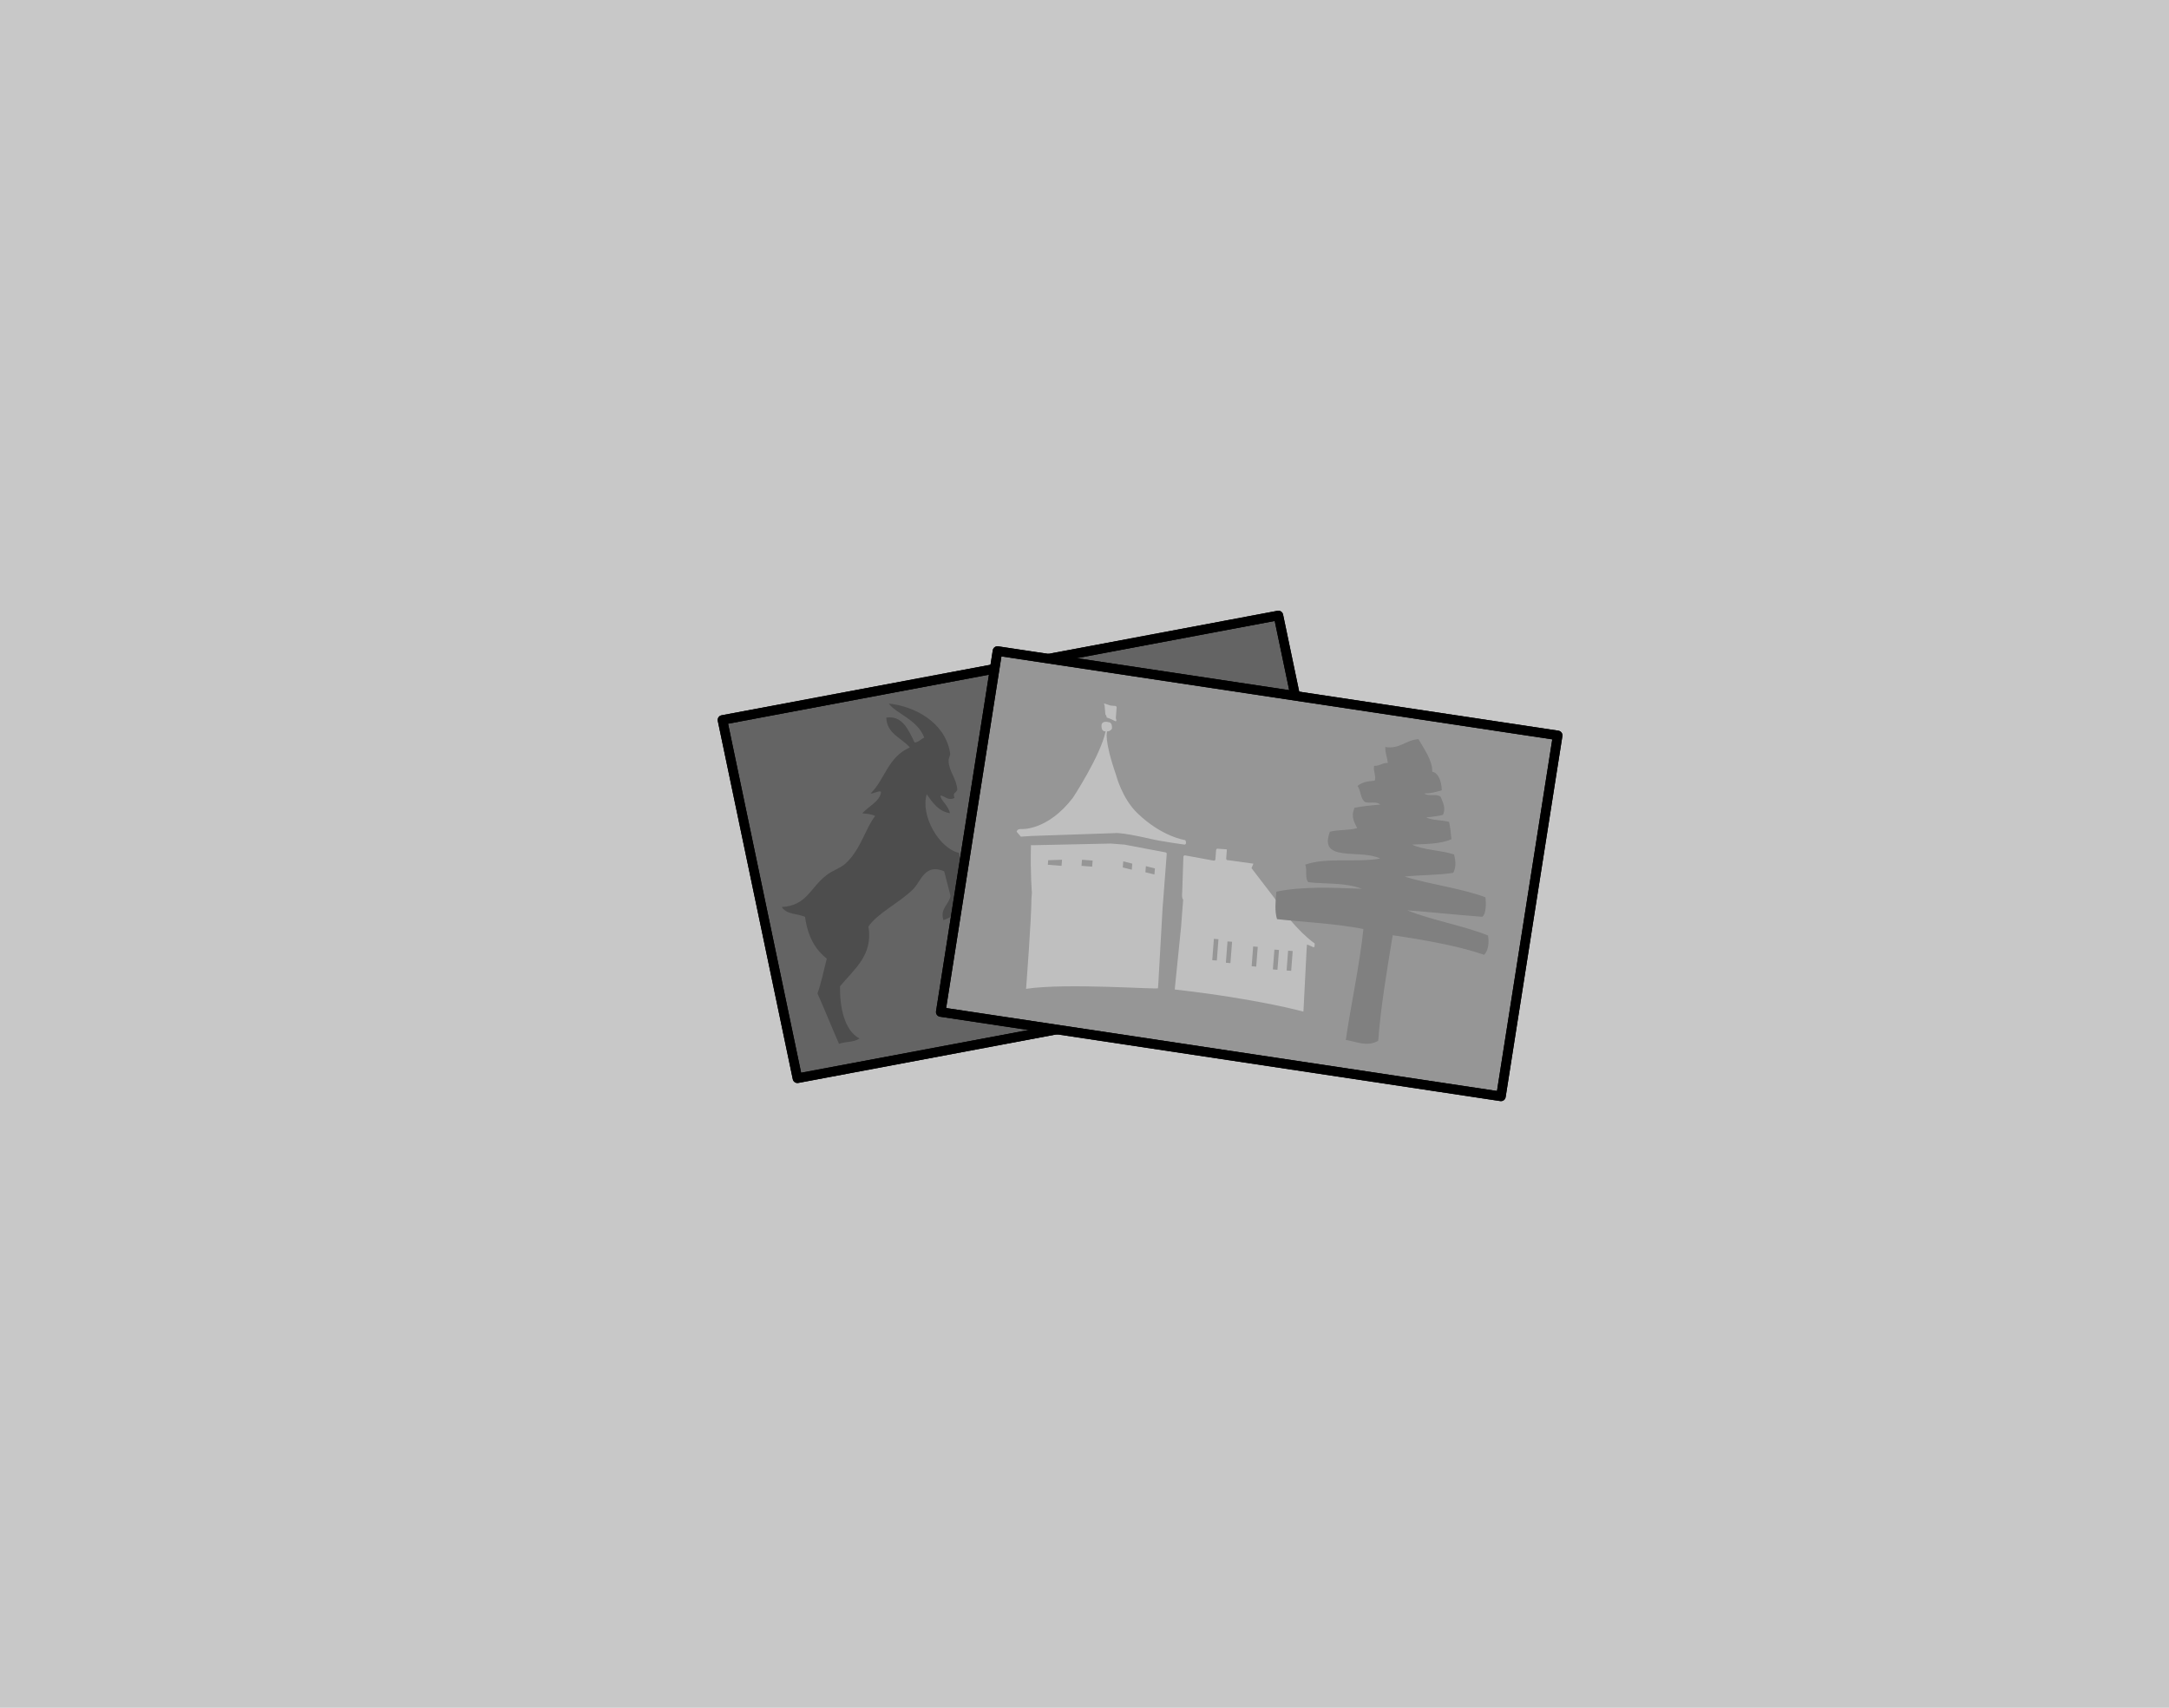
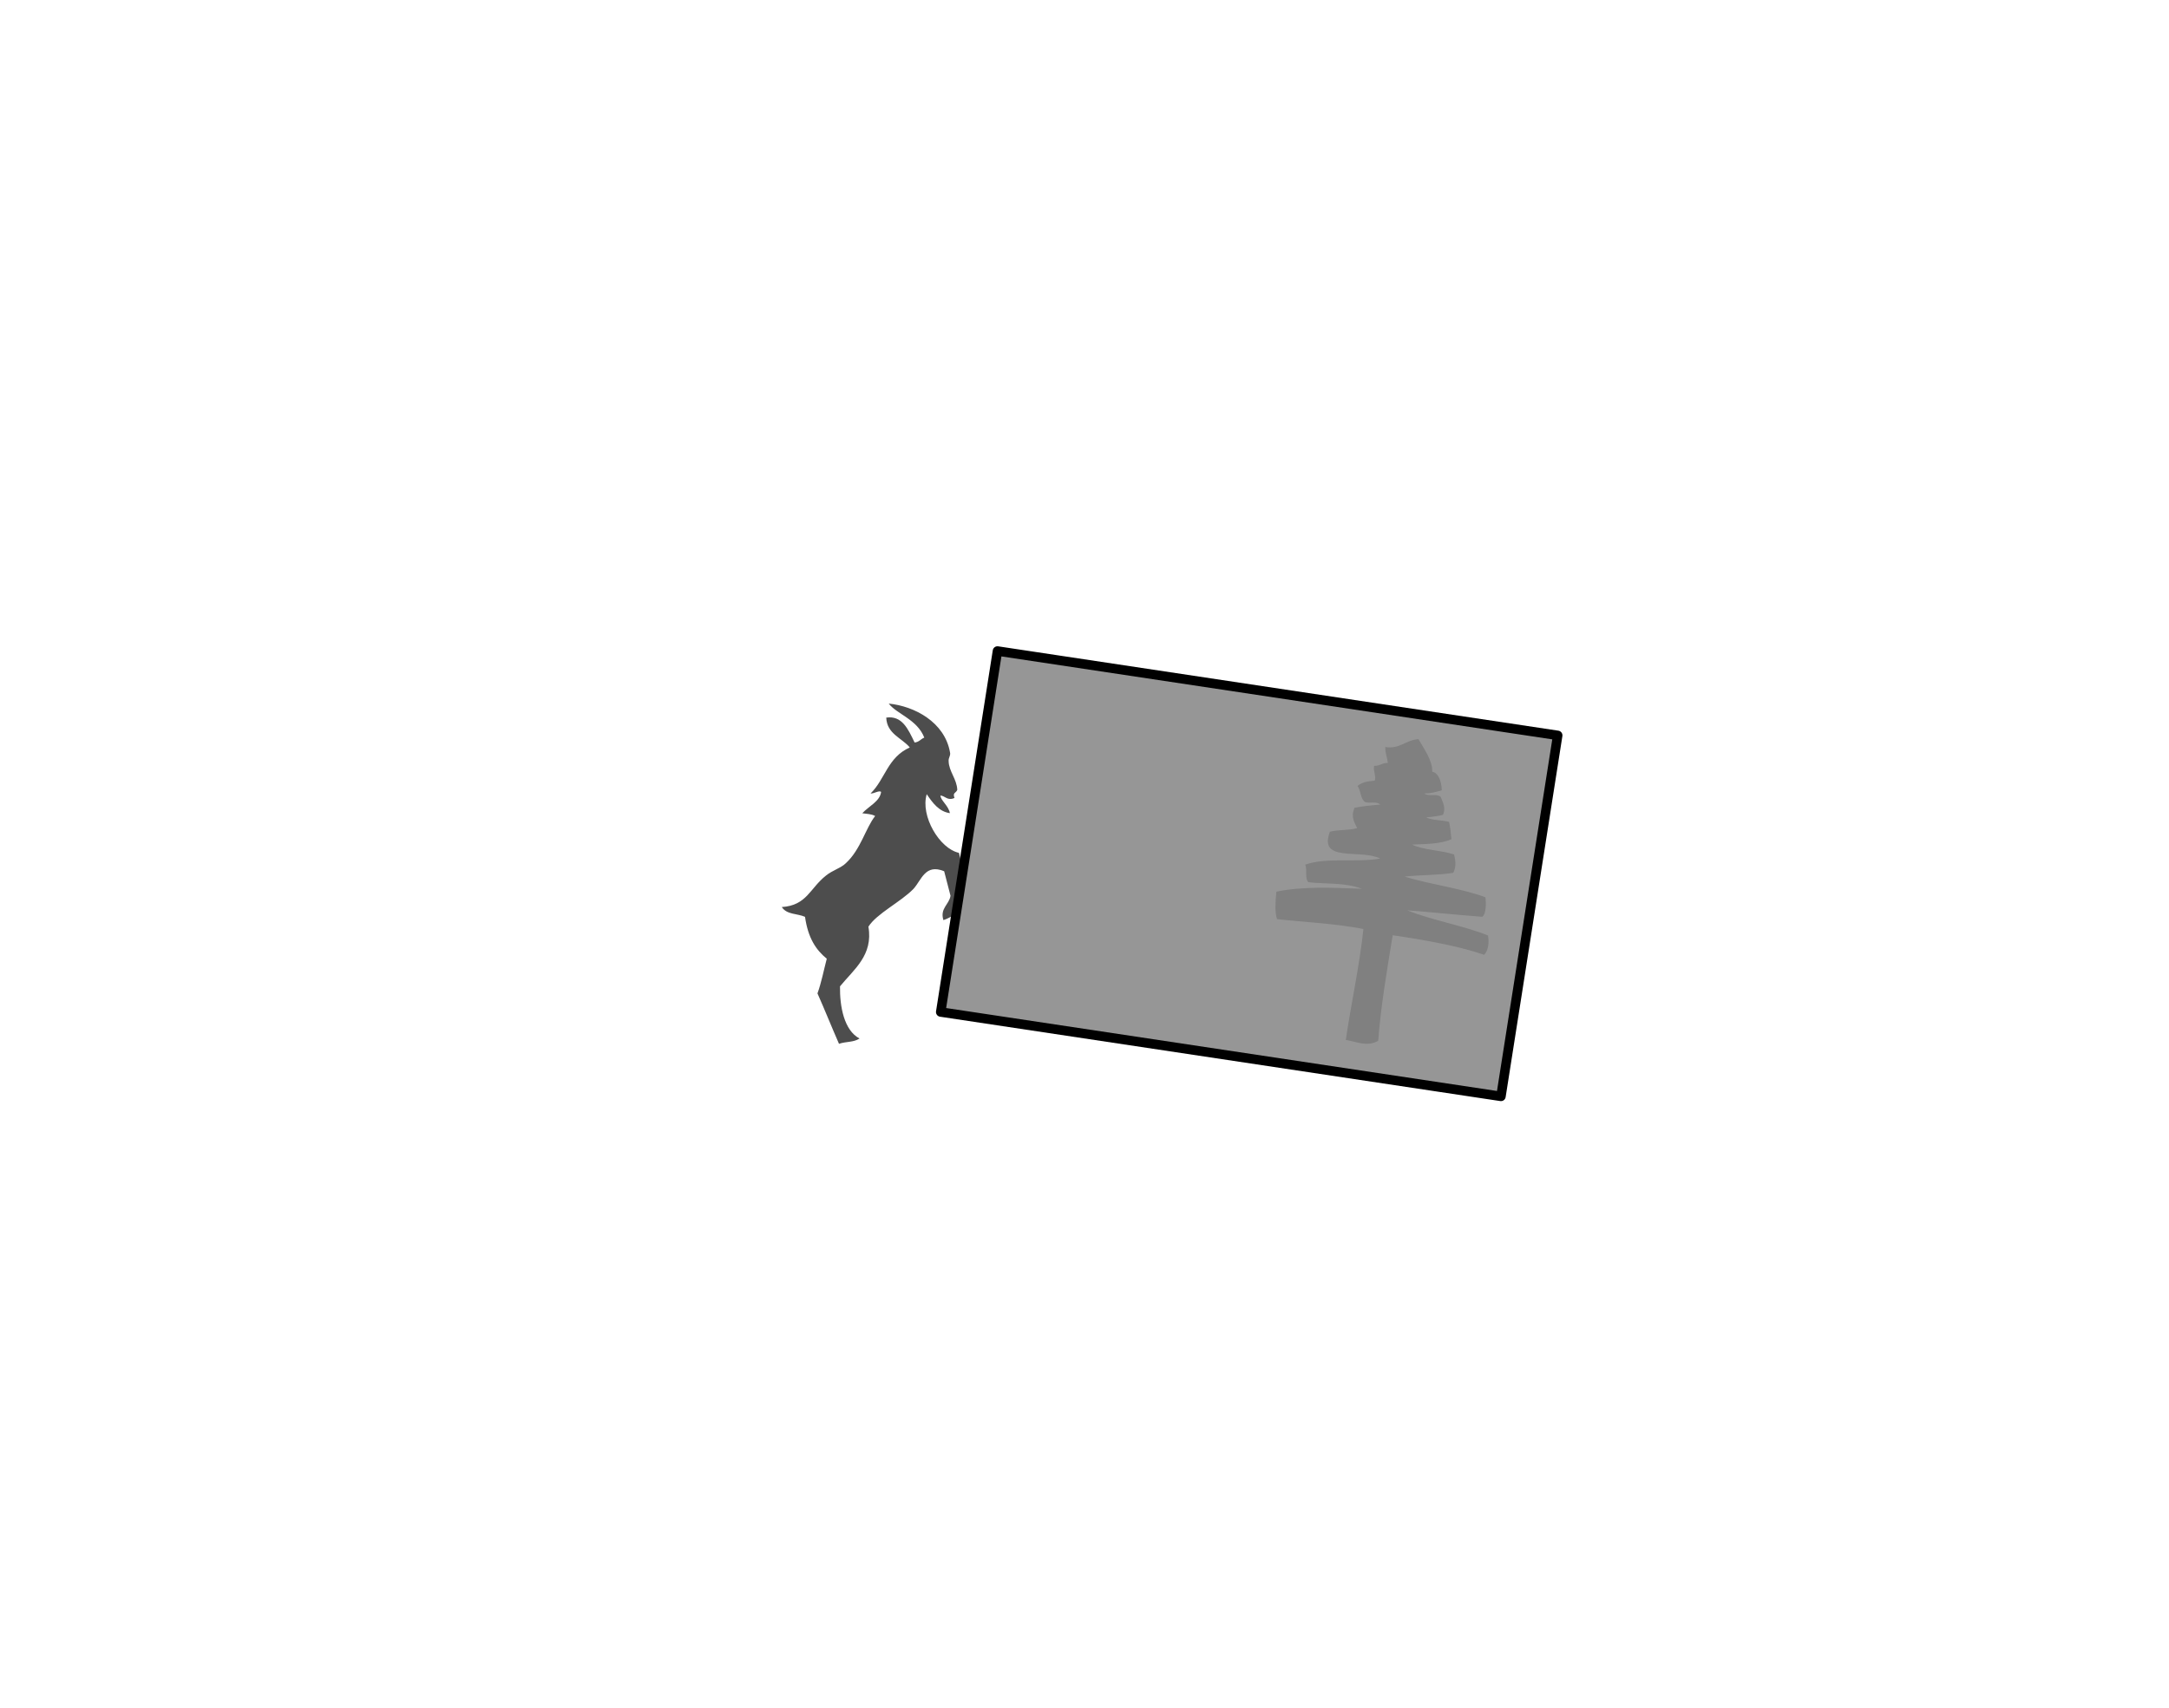
<svg xmlns="http://www.w3.org/2000/svg" clip-rule="evenodd" fill-rule="evenodd" stroke-linecap="round" stroke-linejoin="round" stroke-miterlimit="1.414" viewBox="0 0 80 63">
-   <path d="m0 0h80v63h-80z" fill="#c8c8c8" />
-   <path d="m47.152 22.704-20.506 3.855 2.766 13.218 20.506-3.855z" fill="#646464" stroke="#000" stroke-width=".35" />
-   <path d="m47.152 22.704-20.506 3.855 2.766 13.218 20.506-3.855z" fill="none" stroke="#000" stroke-width=".35" />
  <path d="m32.109 29.271c.539-.521.622-1.328 1.447-1.698-.293-.351-.847-.5-.868-1.101.585-.083.805.421 1.046.92.174-.022.215-.123.357-.182-.263-.673-1.008-.862-1.312-1.255.945.093 2.062.68 2.26 1.796.032.127-.062.196-.05.328.008.379.305.662.319 1.062-.057.127-.179.091-.103.296-.263.113-.333-.071-.518-.091.002.18.298.372.348.651-.396-.055-.636-.374-.854-.7-.242.804.474 2.011 1.187 2.164.185.805.48 1.514.258 2.043-.326.129-.499.331-.83.439-.135-.437.212-.571.262-.898l-.234-.905c-.703-.29-.835.327-1.133.651-.461.478-1.359.912-1.661 1.394.182 1.053-.537 1.575-1.048 2.201-.011.744.149 1.623.721 1.925-.231.149-.49.103-.758.195-.274-.625-.526-1.256-.794-1.86.144-.397.23-.846.343-1.279-.398-.324-.691-.764-.802-1.544-.281-.129-.671-.074-.857-.362.927-.06 1.033-.693 1.631-1.162.241-.197.556-.278.734-.459.545-.5.723-1.286 1.078-1.737-.132-.078-.311-.077-.475-.102.246-.266.65-.437.695-.786-.064-.073-.273.071-.389.056" fill="#4d4d4d" />
  <path d="m36.79 24.016 20.663 3.112-2.093 13.317-20.663-3.112z" fill="#969696" stroke="#000" stroke-width=".35" />
-   <path d="m36.79 24.016 20.663 3.112-2.093 13.317-20.663-3.112z" fill="none" stroke="#000" stroke-width=".35" />
-   <path d="m43.604 32.904.043-1.297s.005-.056.061-.052l1.059.194s.057.005.061-.052l.026-.337s.004-.056.06-.052l.338.026-.026.337s-.004.057.052.061l.056.004.895.125-.069.165.874 1.141c.705 1.129 1.458 1.639 1.458 1.639l-.009.112c-.004.057-.112-.008-.112-.008l-.165-.069s-.008.112-.013.168l-.112 2.197-.008.113s-1.661-.467-4.745-.817c0 0 .229-2.244.233-2.3l.056-.731.022-.281c-.052-.061-.043-.173-.035-.286zm3.85 2.897.169.013.056-.731-.169-.013zm-.506-.039.169.013.056-.731-.169-.013zm-.783-.117.169.013.056-.73-.169-.013zm-.951-.129.168.013.061-.787-.169-.013zm-.502-.095.169.013.06-.787-.169-.013zm-6.661-4.583 3.062-.104c.285-.035 1.341.216 1.341.216.333.082 1.228.207 1.228.207s.056.004.06-.052c0 0 .009-.112-.047-.117 0 0-.839-.12-1.735-.981-.579-.553-.796-1.418-.796-1.418-.463-1.336-.329-1.609-.329-1.609.113.009.178-.099.178-.099.017-.225-.096-.234-.096-.234-.276-.078-.289.091-.289.091-.022.281.151.238.151.238-.181.891-1.206 2.452-1.206 2.452-.943 1.229-1.898 1.155-1.898 1.155-.169-.013-.178.1-.178.1l.156.181zm-.206 5.64s.198-2.586.198-3.322c0 0 .009-.112.017-.225 0 0-.061-.683-.035-1.755l.056.004 2.889-.061s.056.004.506.039l1.505.285c.057.004.052.06.052.06l-.155 2.024-.155 2.759-.013.169c-.004.056-3.378-.202-4.865.023zm4.401-4.3.333.082.018-.225-.333-.082zm-.834-.177.333.082.017-.225-.333-.082zm-1.523-.06.394.03.017-.225-.393-.03zm-1.241-.039.506.039.017-.225-.51.017zm2.122-5.549c.052.061.048.117.048.117.056.004.329.138.329.138.056.004.008-.112.008-.112l.03-.394c.005-.056-.052-.06-.052-.06l-.168-.013-.221-.074c-.056-.004-.004.056-.004.056z" fill="#bfbfbf" />
  <path d="m52.826 28.47c.013-.407-.297-.84-.51-1.203-.469.032-.69.377-1.221.29-.009.217.071.393.094.588-.217-.008-.292.116-.509.107-.035.212.094.425.019.549-.248.013-.474.058-.633.195.138.159.09.451.284.593.182.057.416-.041.558.092-.332.027-.637.058-.947.116-.172.381.059.637.094.752-.287.089-.69.05-1.004.134-.436 1.156 1.125.622 1.856.989-.872.156-1.983-.055-2.765.225.08.177-.026.487.111.646.642.078 1.337.002 1.978.244-1.084-.042-2.221-.093-3.154.107-.035.376-.065.726.024 1.013 1.044.118 2.048.147 3.186.363-.131 1.287-.474 2.867-.649 4.093.425.07.775.264 1.195.033.087-1.185.31-2.54.534-3.894 1.172.167 2.496.412 3.372.721.163-.164.185-.461.145-.713-.921-.37-2.063-.558-2.983-.929.942.074 1.854.17 2.769.239.155-.11.141-.522.119-.717-.872-.334-2.049-.474-2.983-.765.584-.067 1.207-.046 1.796-.14.119-.225.079-.478.03-.677-.465-.158-1.146-.162-1.549-.364.522-.023 1.039-.02 1.451-.197-.019-.222-.041-.416-.086-.642-.261-.07-.646-.052-.845-.167.221-.018.416-.04.615-.089.124-.252-.005-.464-.081-.668-.168-.137-.464.005-.606-.127.243.013.447-.063.646-.112-.005-.301-.112-.646-.351-.685" fill="#808080" />
</svg>